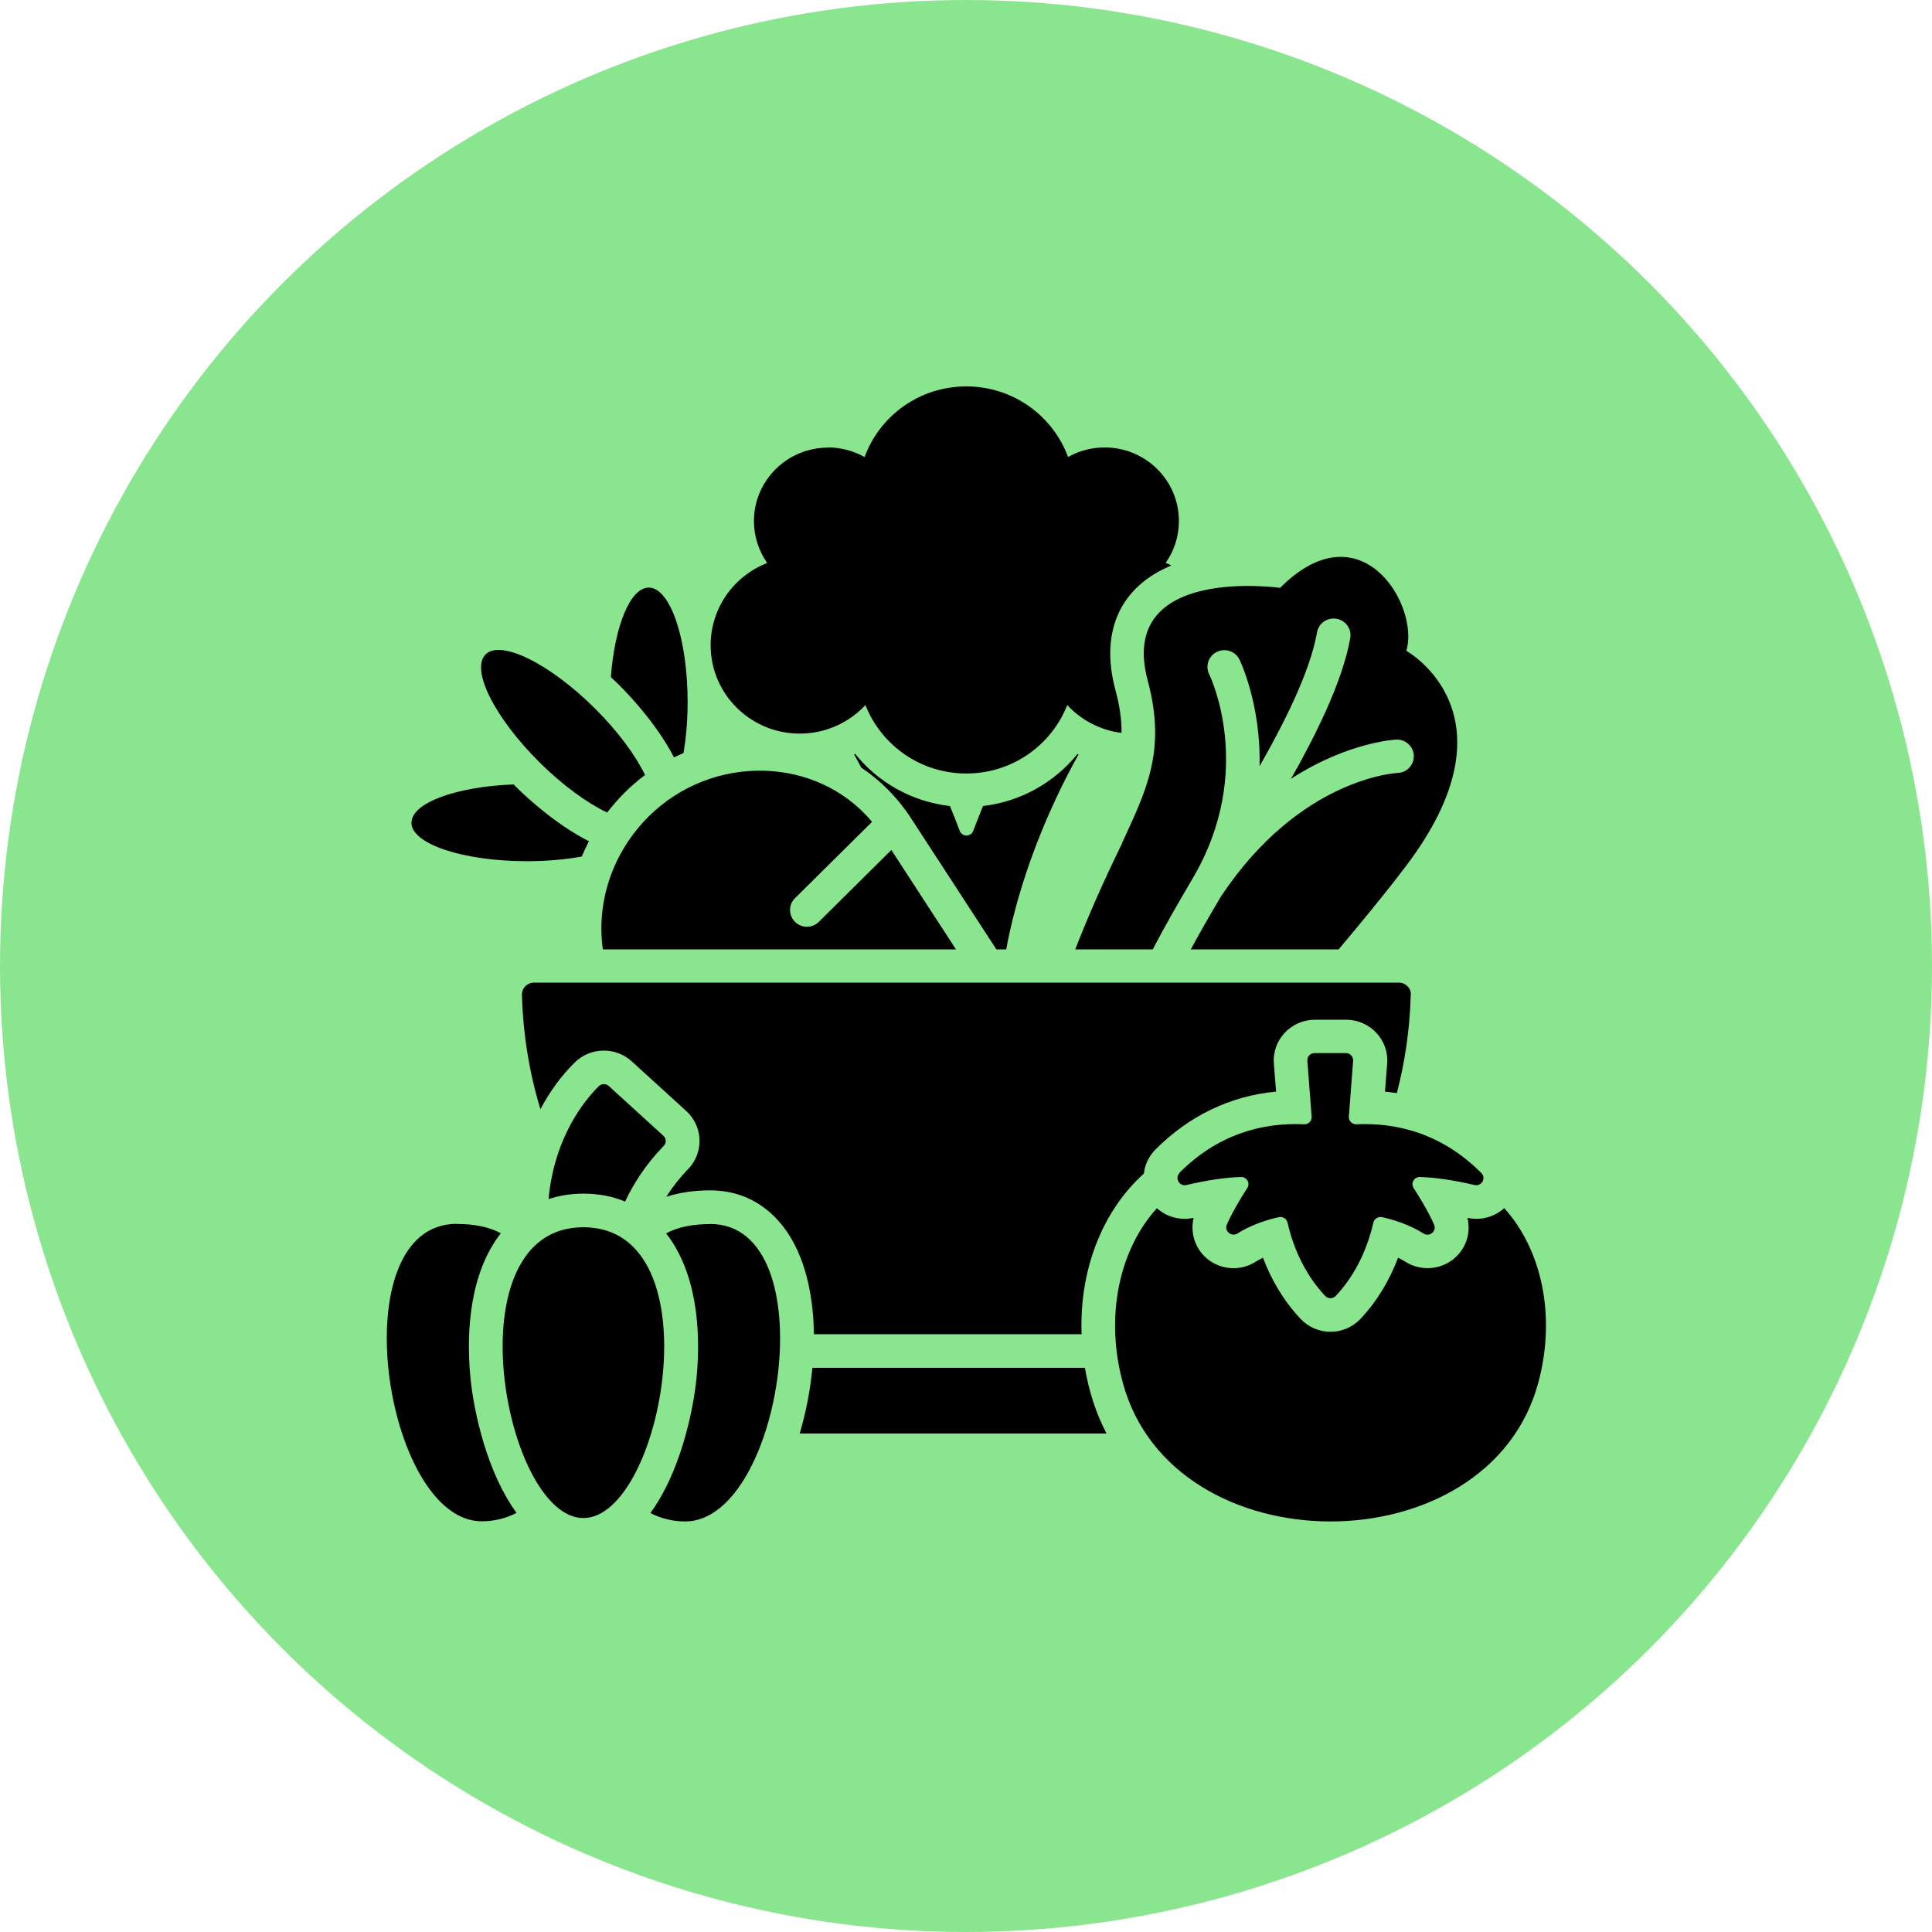
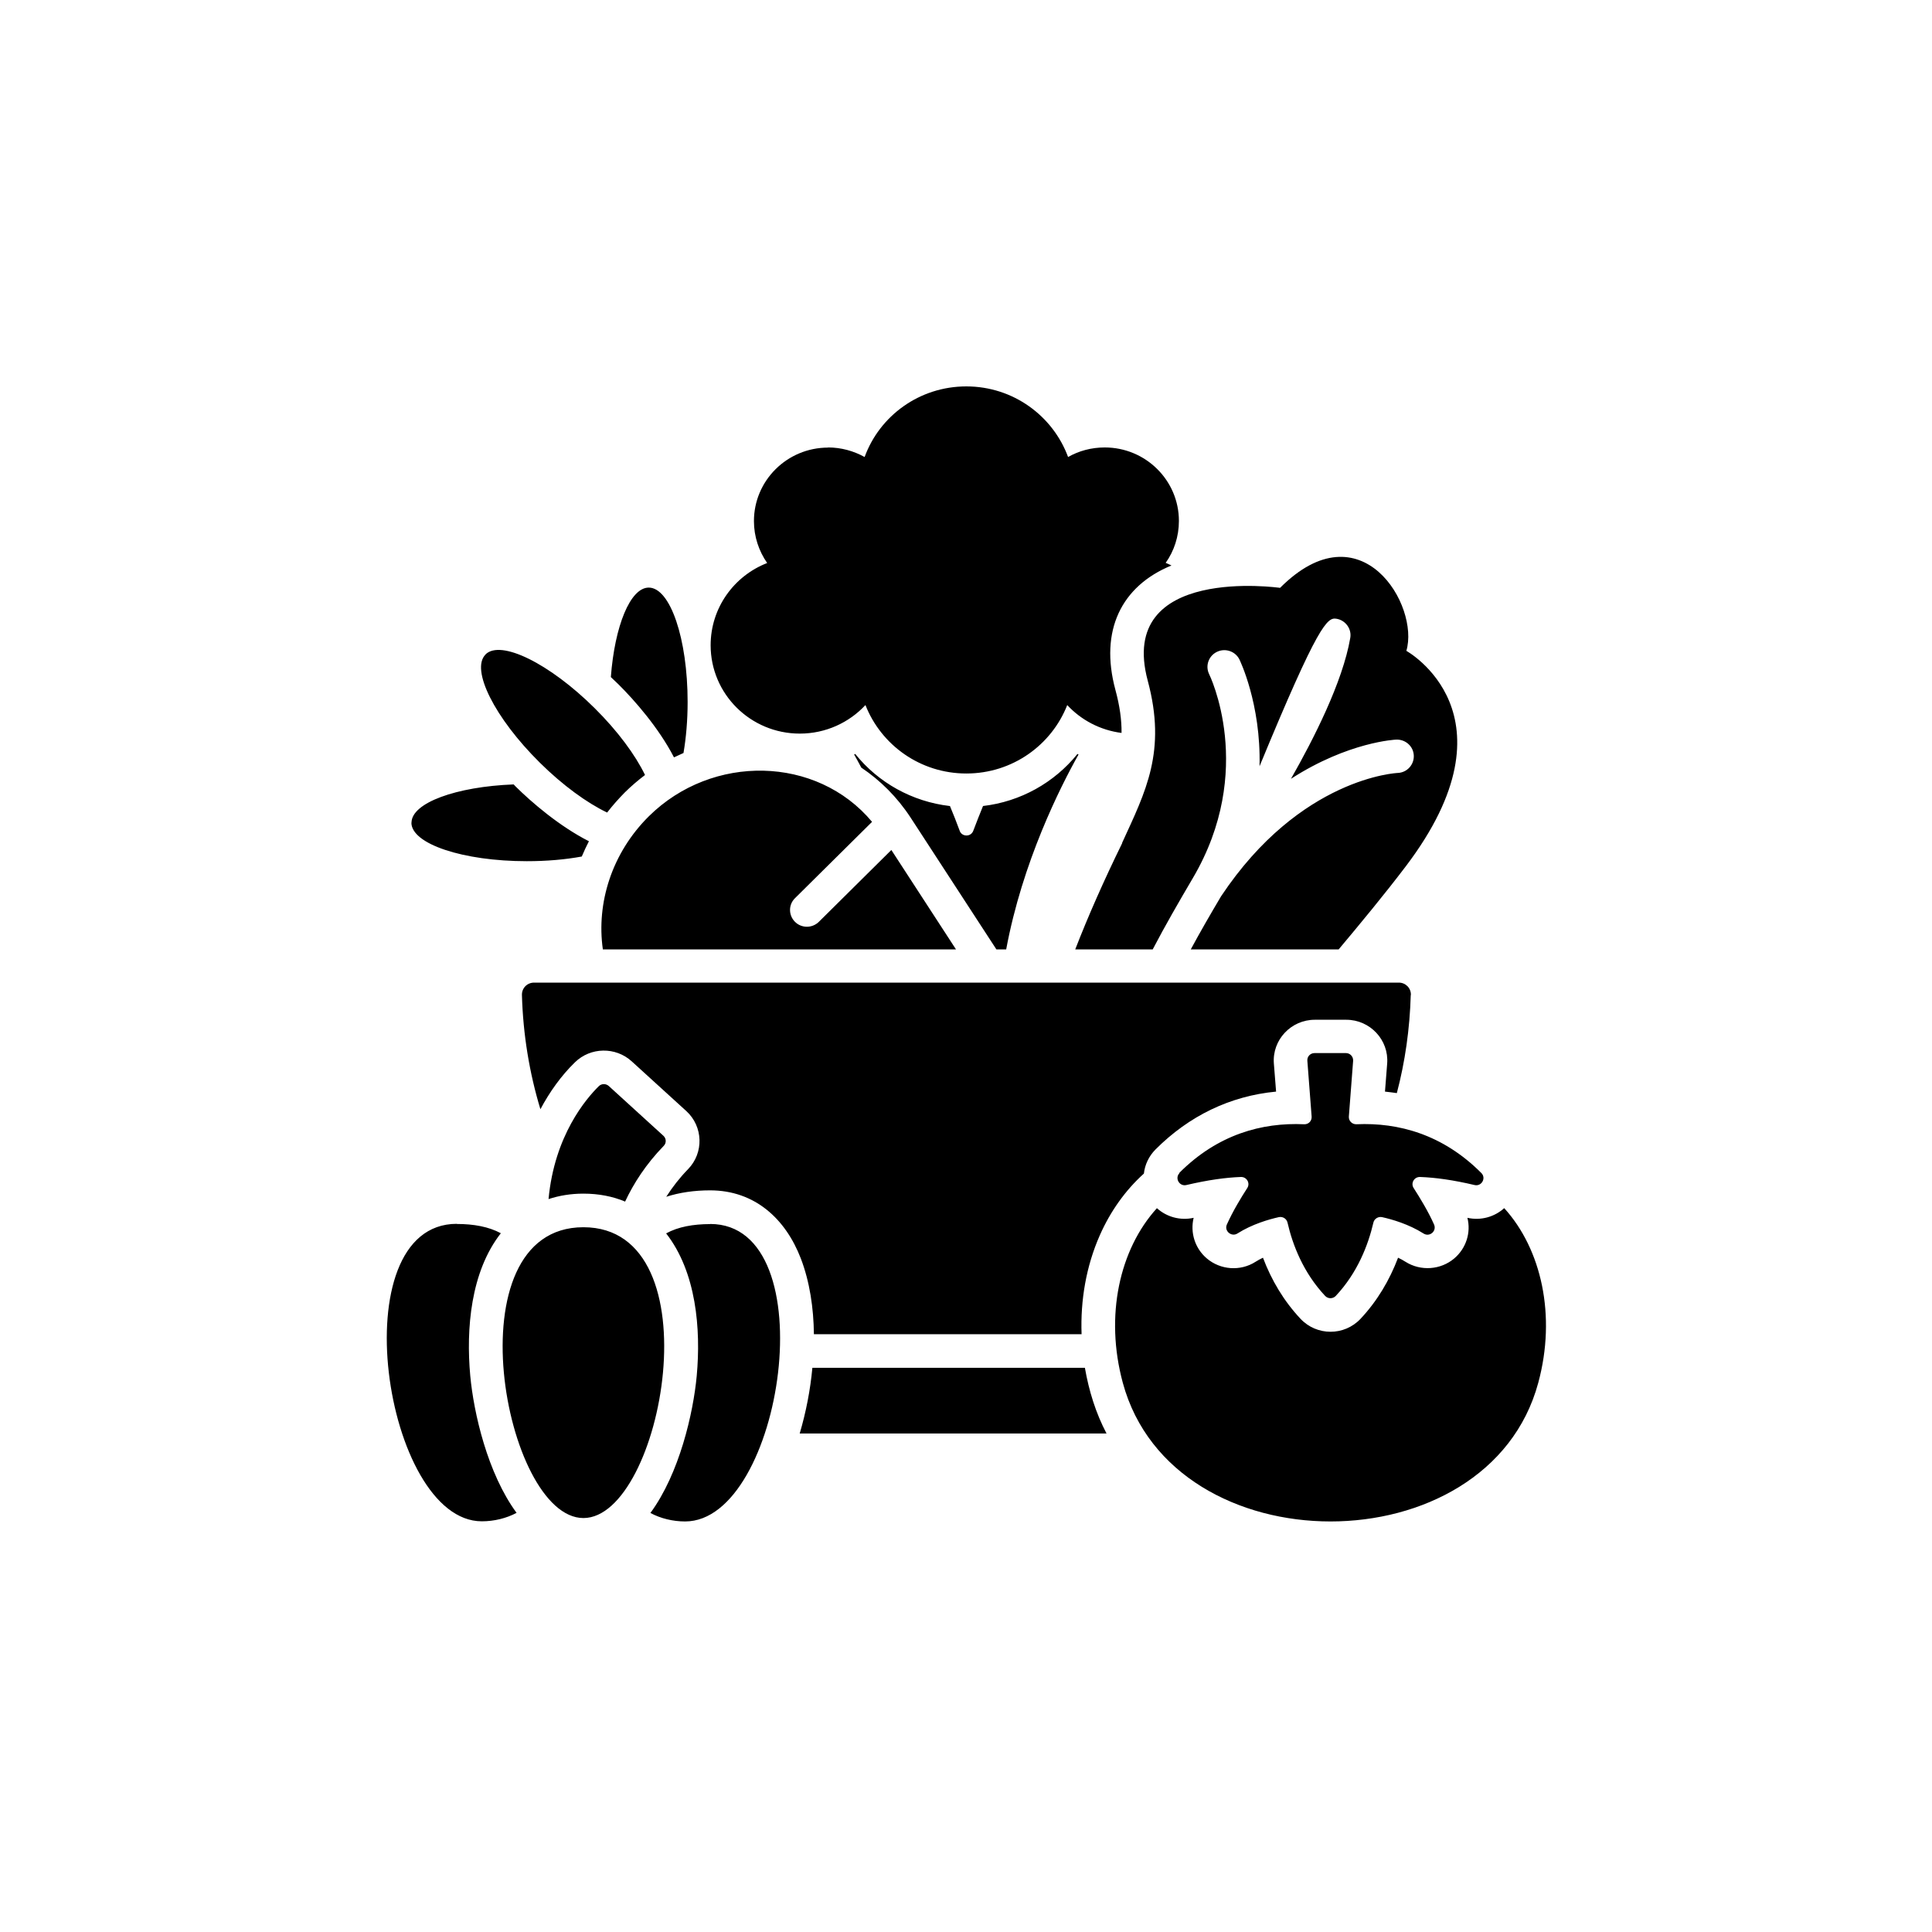
<svg xmlns="http://www.w3.org/2000/svg" width="80" height="80" viewBox="0 0 80 80" fill="none">
-   <circle cx="40" cy="40" r="40" fill="#8AE68E" />
-   <path fill-rule="evenodd" clip-rule="evenodd" d="M39.324 33.375C37.771 33.194 36.367 32.408 35.414 31.22C35.397 31.226 35.385 31.237 35.368 31.242C35.459 31.401 35.556 31.582 35.665 31.785C36.447 32.311 37.143 32.996 37.703 33.85L41.259 39.313H41.664C42.332 35.711 43.89 32.611 44.66 31.242C44.643 31.237 44.632 31.226 44.615 31.22C43.656 32.408 42.258 33.194 40.705 33.375C40.568 33.703 40.437 34.048 40.3 34.404C40.254 34.523 40.146 34.596 40.02 34.596C39.894 34.596 39.78 34.523 39.74 34.404C39.609 34.048 39.472 33.703 39.335 33.375H39.324ZM39.586 39.313L36.909 35.196L33.907 38.171C33.633 38.442 33.188 38.442 32.919 38.171C32.645 37.899 32.645 37.458 32.919 37.192L36.11 34.031C33.821 31.288 29.495 31.203 26.869 33.799C25.334 35.32 24.689 37.39 24.963 39.313H39.592H39.586ZM46.47 34.907C45.694 36.491 45.049 37.956 44.523 39.313H47.731C48.251 38.318 48.81 37.351 49.386 36.372C52.029 31.893 50.072 27.922 50.066 27.911C49.9 27.566 50.049 27.153 50.397 26.989C50.745 26.825 51.162 26.972 51.327 27.317C51.327 27.323 52.218 29.127 52.155 31.729C53.039 30.179 54.238 27.9 54.535 26.186C54.598 25.807 54.963 25.558 55.34 25.621C55.717 25.683 55.979 26.045 55.911 26.418C55.597 28.245 54.387 30.615 53.456 32.249C55.836 30.711 57.8 30.626 57.811 30.626C58.194 30.609 58.525 30.898 58.542 31.282C58.559 31.661 58.268 31.989 57.88 32.006C57.868 32.006 53.85 32.176 50.562 37.113C50.129 37.843 49.706 38.572 49.307 39.313H55.431C56.373 38.188 57.315 37.051 58.205 35.88C62.994 29.574 58.234 26.95 58.234 26.95C58.793 25.078 56.361 20.977 53.005 24.342C53.005 24.342 46.23 23.37 47.526 28.188C48.313 31.118 47.44 32.77 46.464 34.902L46.47 34.907ZM26.863 24.331C27.754 24.331 28.473 26.452 28.473 29.065C28.473 29.828 28.41 30.547 28.302 31.18C28.171 31.237 28.039 31.299 27.908 31.361C27.28 30.14 26.264 28.986 25.613 28.341C25.516 28.245 25.408 28.143 25.294 28.036C25.454 25.915 26.099 24.331 26.863 24.331ZM20.105 27.102C19.478 27.724 20.482 29.727 22.349 31.576C23.308 32.526 24.312 33.25 25.14 33.646C25.362 33.358 25.608 33.081 25.87 32.815C26.139 32.549 26.418 32.311 26.709 32.091C26.31 31.265 25.579 30.27 24.62 29.32C22.754 27.47 20.733 26.475 20.105 27.097V27.102ZM17.04 34.065C17.04 33.245 18.89 32.572 21.27 32.481C21.298 32.509 21.327 32.538 21.35 32.566C22 33.211 23.159 34.212 24.386 34.834C24.278 35.043 24.181 35.252 24.09 35.467C23.41 35.592 22.64 35.66 21.812 35.66C19.175 35.66 17.035 34.947 17.035 34.065H17.04ZM45.819 59.358C45.368 58.498 45.089 57.587 44.923 56.637H33.639C33.553 57.559 33.376 58.47 33.114 59.358H45.819ZM47.903 50.026C48.308 50.393 48.873 50.551 49.426 50.427C49.278 51.038 49.478 51.688 49.969 52.107C50.534 52.588 51.361 52.65 51.989 52.248C52.086 52.186 52.189 52.13 52.297 52.079C52.646 53.006 53.159 53.871 53.85 54.607C54.524 55.325 55.665 55.325 56.339 54.607C57.029 53.871 57.537 53.012 57.891 52.079C58 52.13 58.102 52.186 58.199 52.248C58.827 52.644 59.655 52.588 60.22 52.107C60.711 51.688 60.916 51.038 60.762 50.427C61.316 50.551 61.881 50.393 62.286 50.026C63.827 51.722 64.45 54.477 63.696 57.259C62.663 61.088 58.879 63 55.094 63C51.31 63 47.532 61.088 46.493 57.259C45.739 54.477 46.361 51.728 47.903 50.031V50.026ZM58.416 41.208C58.376 42.605 58.182 43.962 57.84 45.263C57.68 45.241 57.514 45.218 57.349 45.201L57.44 44.036C57.514 43.063 56.733 42.226 55.745 42.226H54.444C53.456 42.226 52.674 43.063 52.748 44.036L52.84 45.201C50.939 45.382 49.238 46.202 47.845 47.599C47.572 47.876 47.406 48.227 47.366 48.595C46.595 49.29 45.979 50.161 45.545 51.14C44.974 52.429 44.735 53.843 44.786 55.246H33.702C33.69 54.166 33.53 53.074 33.159 52.107C32.526 50.467 31.253 49.29 29.404 49.29C28.741 49.29 28.131 49.381 27.588 49.556C27.851 49.143 28.154 48.759 28.49 48.414C29.152 47.735 29.118 46.643 28.416 46.004L26.156 43.946C25.488 43.34 24.455 43.357 23.81 43.985C23.239 44.539 22.76 45.212 22.377 45.931C21.921 44.426 21.658 42.837 21.612 41.197C21.607 40.914 21.829 40.688 22.115 40.688H57.92C58.205 40.688 58.428 40.914 58.422 41.197L58.416 41.208ZM29.404 50.682C34.244 50.682 32.411 63 28.37 63C27.862 63 27.354 62.876 26.932 62.649C28.131 61.02 28.707 58.515 28.85 56.971C29.027 55.031 28.833 52.672 27.583 51.072C28.079 50.8 28.701 50.687 29.409 50.687L29.404 50.682ZM18.913 50.682C19.615 50.682 20.237 50.795 20.739 51.066C19.489 52.661 19.295 55.025 19.472 56.965C19.615 58.515 20.191 61.015 21.39 62.644C20.967 62.87 20.459 62.994 19.951 62.994C15.905 62.994 14.072 50.676 18.918 50.676L18.913 50.682ZM25.882 49.76C26.236 49.002 26.749 48.204 27.48 47.452C27.6 47.333 27.594 47.141 27.468 47.028L25.208 44.969C25.088 44.862 24.906 44.867 24.797 44.975C24.278 45.484 22.959 47.011 22.714 49.652C23.159 49.505 23.639 49.426 24.158 49.426C24.792 49.426 25.368 49.539 25.882 49.754V49.76ZM24.158 50.817C18.656 50.817 20.876 62.859 24.158 62.859C27.44 62.859 29.66 50.817 24.158 50.817ZM48.844 48.572C48.633 48.781 48.833 49.138 49.124 49.07C50.02 48.86 50.751 48.759 51.384 48.736C51.624 48.73 51.778 48.99 51.647 49.194C51.396 49.579 51.047 50.156 50.802 50.704C50.682 50.97 50.99 51.23 51.236 51.078C51.852 50.687 52.549 50.489 52.954 50.399C53.114 50.365 53.274 50.461 53.313 50.625C53.525 51.553 53.97 52.701 54.872 53.662C54.992 53.787 55.191 53.787 55.311 53.662C56.213 52.701 56.653 51.553 56.87 50.625C56.904 50.467 57.069 50.365 57.229 50.399C57.634 50.489 58.331 50.687 58.947 51.078C59.198 51.236 59.501 50.976 59.381 50.704C59.141 50.161 58.787 49.584 58.536 49.194C58.405 48.99 58.559 48.73 58.799 48.736C59.438 48.759 60.169 48.86 61.059 49.07C61.35 49.138 61.55 48.781 61.339 48.572C59.752 46.977 57.908 46.474 56.167 46.553C55.985 46.559 55.842 46.411 55.853 46.236L56.03 43.928C56.042 43.753 55.905 43.606 55.734 43.606H54.432C54.255 43.606 54.118 43.753 54.135 43.928L54.312 46.236C54.324 46.417 54.181 46.564 53.998 46.553C52.258 46.474 50.42 46.971 48.827 48.572H48.844ZM34.284 18.528C34.837 18.528 35.351 18.675 35.802 18.924C36.424 17.216 38.074 16 40.014 16C41.955 16 43.599 17.222 44.227 18.924C44.672 18.67 45.191 18.528 45.745 18.528C47.44 18.528 48.816 19.891 48.816 21.571C48.816 22.216 48.616 22.815 48.268 23.307C48.348 23.341 48.433 23.375 48.508 23.415C46.424 24.269 45.528 26.118 46.184 28.556C46.367 29.229 46.447 29.812 46.441 30.349C45.557 30.236 44.769 29.817 44.192 29.195C43.542 30.852 41.921 32.029 40.014 32.029C38.108 32.029 36.487 30.852 35.836 29.195C35.163 29.919 34.192 30.377 33.119 30.377C31.076 30.377 29.426 28.737 29.426 26.718C29.426 25.168 30.397 23.845 31.767 23.313C31.424 22.821 31.219 22.221 31.219 21.577C31.219 19.897 32.594 18.534 34.289 18.534L34.284 18.528Z" fill="black" />
+   <path fill-rule="evenodd" clip-rule="evenodd" d="M39.324 33.375C37.771 33.194 36.367 32.408 35.414 31.22C35.397 31.226 35.385 31.237 35.368 31.242C35.459 31.401 35.556 31.582 35.665 31.785C36.447 32.311 37.143 32.996 37.703 33.85L41.259 39.313H41.664C42.332 35.711 43.89 32.611 44.66 31.242C44.643 31.237 44.632 31.226 44.615 31.22C43.656 32.408 42.258 33.194 40.705 33.375C40.568 33.703 40.437 34.048 40.3 34.404C40.254 34.523 40.146 34.596 40.02 34.596C39.894 34.596 39.78 34.523 39.74 34.404C39.609 34.048 39.472 33.703 39.335 33.375H39.324ZM39.586 39.313L36.909 35.196L33.907 38.171C33.633 38.442 33.188 38.442 32.919 38.171C32.645 37.899 32.645 37.458 32.919 37.192L36.11 34.031C33.821 31.288 29.495 31.203 26.869 33.799C25.334 35.32 24.689 37.39 24.963 39.313H39.592H39.586ZM46.47 34.907C45.694 36.491 45.049 37.956 44.523 39.313H47.731C48.251 38.318 48.81 37.351 49.386 36.372C52.029 31.893 50.072 27.922 50.066 27.911C49.9 27.566 50.049 27.153 50.397 26.989C50.745 26.825 51.162 26.972 51.327 27.317C51.327 27.323 52.218 29.127 52.155 31.729C54.598 25.807 54.963 25.558 55.34 25.621C55.717 25.683 55.979 26.045 55.911 26.418C55.597 28.245 54.387 30.615 53.456 32.249C55.836 30.711 57.8 30.626 57.811 30.626C58.194 30.609 58.525 30.898 58.542 31.282C58.559 31.661 58.268 31.989 57.88 32.006C57.868 32.006 53.85 32.176 50.562 37.113C50.129 37.843 49.706 38.572 49.307 39.313H55.431C56.373 38.188 57.315 37.051 58.205 35.88C62.994 29.574 58.234 26.95 58.234 26.95C58.793 25.078 56.361 20.977 53.005 24.342C53.005 24.342 46.23 23.37 47.526 28.188C48.313 31.118 47.44 32.77 46.464 34.902L46.47 34.907ZM26.863 24.331C27.754 24.331 28.473 26.452 28.473 29.065C28.473 29.828 28.41 30.547 28.302 31.18C28.171 31.237 28.039 31.299 27.908 31.361C27.28 30.14 26.264 28.986 25.613 28.341C25.516 28.245 25.408 28.143 25.294 28.036C25.454 25.915 26.099 24.331 26.863 24.331ZM20.105 27.102C19.478 27.724 20.482 29.727 22.349 31.576C23.308 32.526 24.312 33.25 25.14 33.646C25.362 33.358 25.608 33.081 25.87 32.815C26.139 32.549 26.418 32.311 26.709 32.091C26.31 31.265 25.579 30.27 24.62 29.32C22.754 27.47 20.733 26.475 20.105 27.097V27.102ZM17.04 34.065C17.04 33.245 18.89 32.572 21.27 32.481C21.298 32.509 21.327 32.538 21.35 32.566C22 33.211 23.159 34.212 24.386 34.834C24.278 35.043 24.181 35.252 24.09 35.467C23.41 35.592 22.64 35.66 21.812 35.66C19.175 35.66 17.035 34.947 17.035 34.065H17.04ZM45.819 59.358C45.368 58.498 45.089 57.587 44.923 56.637H33.639C33.553 57.559 33.376 58.47 33.114 59.358H45.819ZM47.903 50.026C48.308 50.393 48.873 50.551 49.426 50.427C49.278 51.038 49.478 51.688 49.969 52.107C50.534 52.588 51.361 52.65 51.989 52.248C52.086 52.186 52.189 52.13 52.297 52.079C52.646 53.006 53.159 53.871 53.85 54.607C54.524 55.325 55.665 55.325 56.339 54.607C57.029 53.871 57.537 53.012 57.891 52.079C58 52.13 58.102 52.186 58.199 52.248C58.827 52.644 59.655 52.588 60.22 52.107C60.711 51.688 60.916 51.038 60.762 50.427C61.316 50.551 61.881 50.393 62.286 50.026C63.827 51.722 64.45 54.477 63.696 57.259C62.663 61.088 58.879 63 55.094 63C51.31 63 47.532 61.088 46.493 57.259C45.739 54.477 46.361 51.728 47.903 50.031V50.026ZM58.416 41.208C58.376 42.605 58.182 43.962 57.84 45.263C57.68 45.241 57.514 45.218 57.349 45.201L57.44 44.036C57.514 43.063 56.733 42.226 55.745 42.226H54.444C53.456 42.226 52.674 43.063 52.748 44.036L52.84 45.201C50.939 45.382 49.238 46.202 47.845 47.599C47.572 47.876 47.406 48.227 47.366 48.595C46.595 49.29 45.979 50.161 45.545 51.14C44.974 52.429 44.735 53.843 44.786 55.246H33.702C33.69 54.166 33.53 53.074 33.159 52.107C32.526 50.467 31.253 49.29 29.404 49.29C28.741 49.29 28.131 49.381 27.588 49.556C27.851 49.143 28.154 48.759 28.49 48.414C29.152 47.735 29.118 46.643 28.416 46.004L26.156 43.946C25.488 43.34 24.455 43.357 23.81 43.985C23.239 44.539 22.76 45.212 22.377 45.931C21.921 44.426 21.658 42.837 21.612 41.197C21.607 40.914 21.829 40.688 22.115 40.688H57.92C58.205 40.688 58.428 40.914 58.422 41.197L58.416 41.208ZM29.404 50.682C34.244 50.682 32.411 63 28.37 63C27.862 63 27.354 62.876 26.932 62.649C28.131 61.02 28.707 58.515 28.85 56.971C29.027 55.031 28.833 52.672 27.583 51.072C28.079 50.8 28.701 50.687 29.409 50.687L29.404 50.682ZM18.913 50.682C19.615 50.682 20.237 50.795 20.739 51.066C19.489 52.661 19.295 55.025 19.472 56.965C19.615 58.515 20.191 61.015 21.39 62.644C20.967 62.87 20.459 62.994 19.951 62.994C15.905 62.994 14.072 50.676 18.918 50.676L18.913 50.682ZM25.882 49.76C26.236 49.002 26.749 48.204 27.48 47.452C27.6 47.333 27.594 47.141 27.468 47.028L25.208 44.969C25.088 44.862 24.906 44.867 24.797 44.975C24.278 45.484 22.959 47.011 22.714 49.652C23.159 49.505 23.639 49.426 24.158 49.426C24.792 49.426 25.368 49.539 25.882 49.754V49.76ZM24.158 50.817C18.656 50.817 20.876 62.859 24.158 62.859C27.44 62.859 29.66 50.817 24.158 50.817ZM48.844 48.572C48.633 48.781 48.833 49.138 49.124 49.07C50.02 48.86 50.751 48.759 51.384 48.736C51.624 48.73 51.778 48.99 51.647 49.194C51.396 49.579 51.047 50.156 50.802 50.704C50.682 50.97 50.99 51.23 51.236 51.078C51.852 50.687 52.549 50.489 52.954 50.399C53.114 50.365 53.274 50.461 53.313 50.625C53.525 51.553 53.97 52.701 54.872 53.662C54.992 53.787 55.191 53.787 55.311 53.662C56.213 52.701 56.653 51.553 56.87 50.625C56.904 50.467 57.069 50.365 57.229 50.399C57.634 50.489 58.331 50.687 58.947 51.078C59.198 51.236 59.501 50.976 59.381 50.704C59.141 50.161 58.787 49.584 58.536 49.194C58.405 48.99 58.559 48.73 58.799 48.736C59.438 48.759 60.169 48.86 61.059 49.07C61.35 49.138 61.55 48.781 61.339 48.572C59.752 46.977 57.908 46.474 56.167 46.553C55.985 46.559 55.842 46.411 55.853 46.236L56.03 43.928C56.042 43.753 55.905 43.606 55.734 43.606H54.432C54.255 43.606 54.118 43.753 54.135 43.928L54.312 46.236C54.324 46.417 54.181 46.564 53.998 46.553C52.258 46.474 50.42 46.971 48.827 48.572H48.844ZM34.284 18.528C34.837 18.528 35.351 18.675 35.802 18.924C36.424 17.216 38.074 16 40.014 16C41.955 16 43.599 17.222 44.227 18.924C44.672 18.67 45.191 18.528 45.745 18.528C47.44 18.528 48.816 19.891 48.816 21.571C48.816 22.216 48.616 22.815 48.268 23.307C48.348 23.341 48.433 23.375 48.508 23.415C46.424 24.269 45.528 26.118 46.184 28.556C46.367 29.229 46.447 29.812 46.441 30.349C45.557 30.236 44.769 29.817 44.192 29.195C43.542 30.852 41.921 32.029 40.014 32.029C38.108 32.029 36.487 30.852 35.836 29.195C35.163 29.919 34.192 30.377 33.119 30.377C31.076 30.377 29.426 28.737 29.426 26.718C29.426 25.168 30.397 23.845 31.767 23.313C31.424 22.821 31.219 22.221 31.219 21.577C31.219 19.897 32.594 18.534 34.289 18.534L34.284 18.528Z" fill="black" />
</svg>